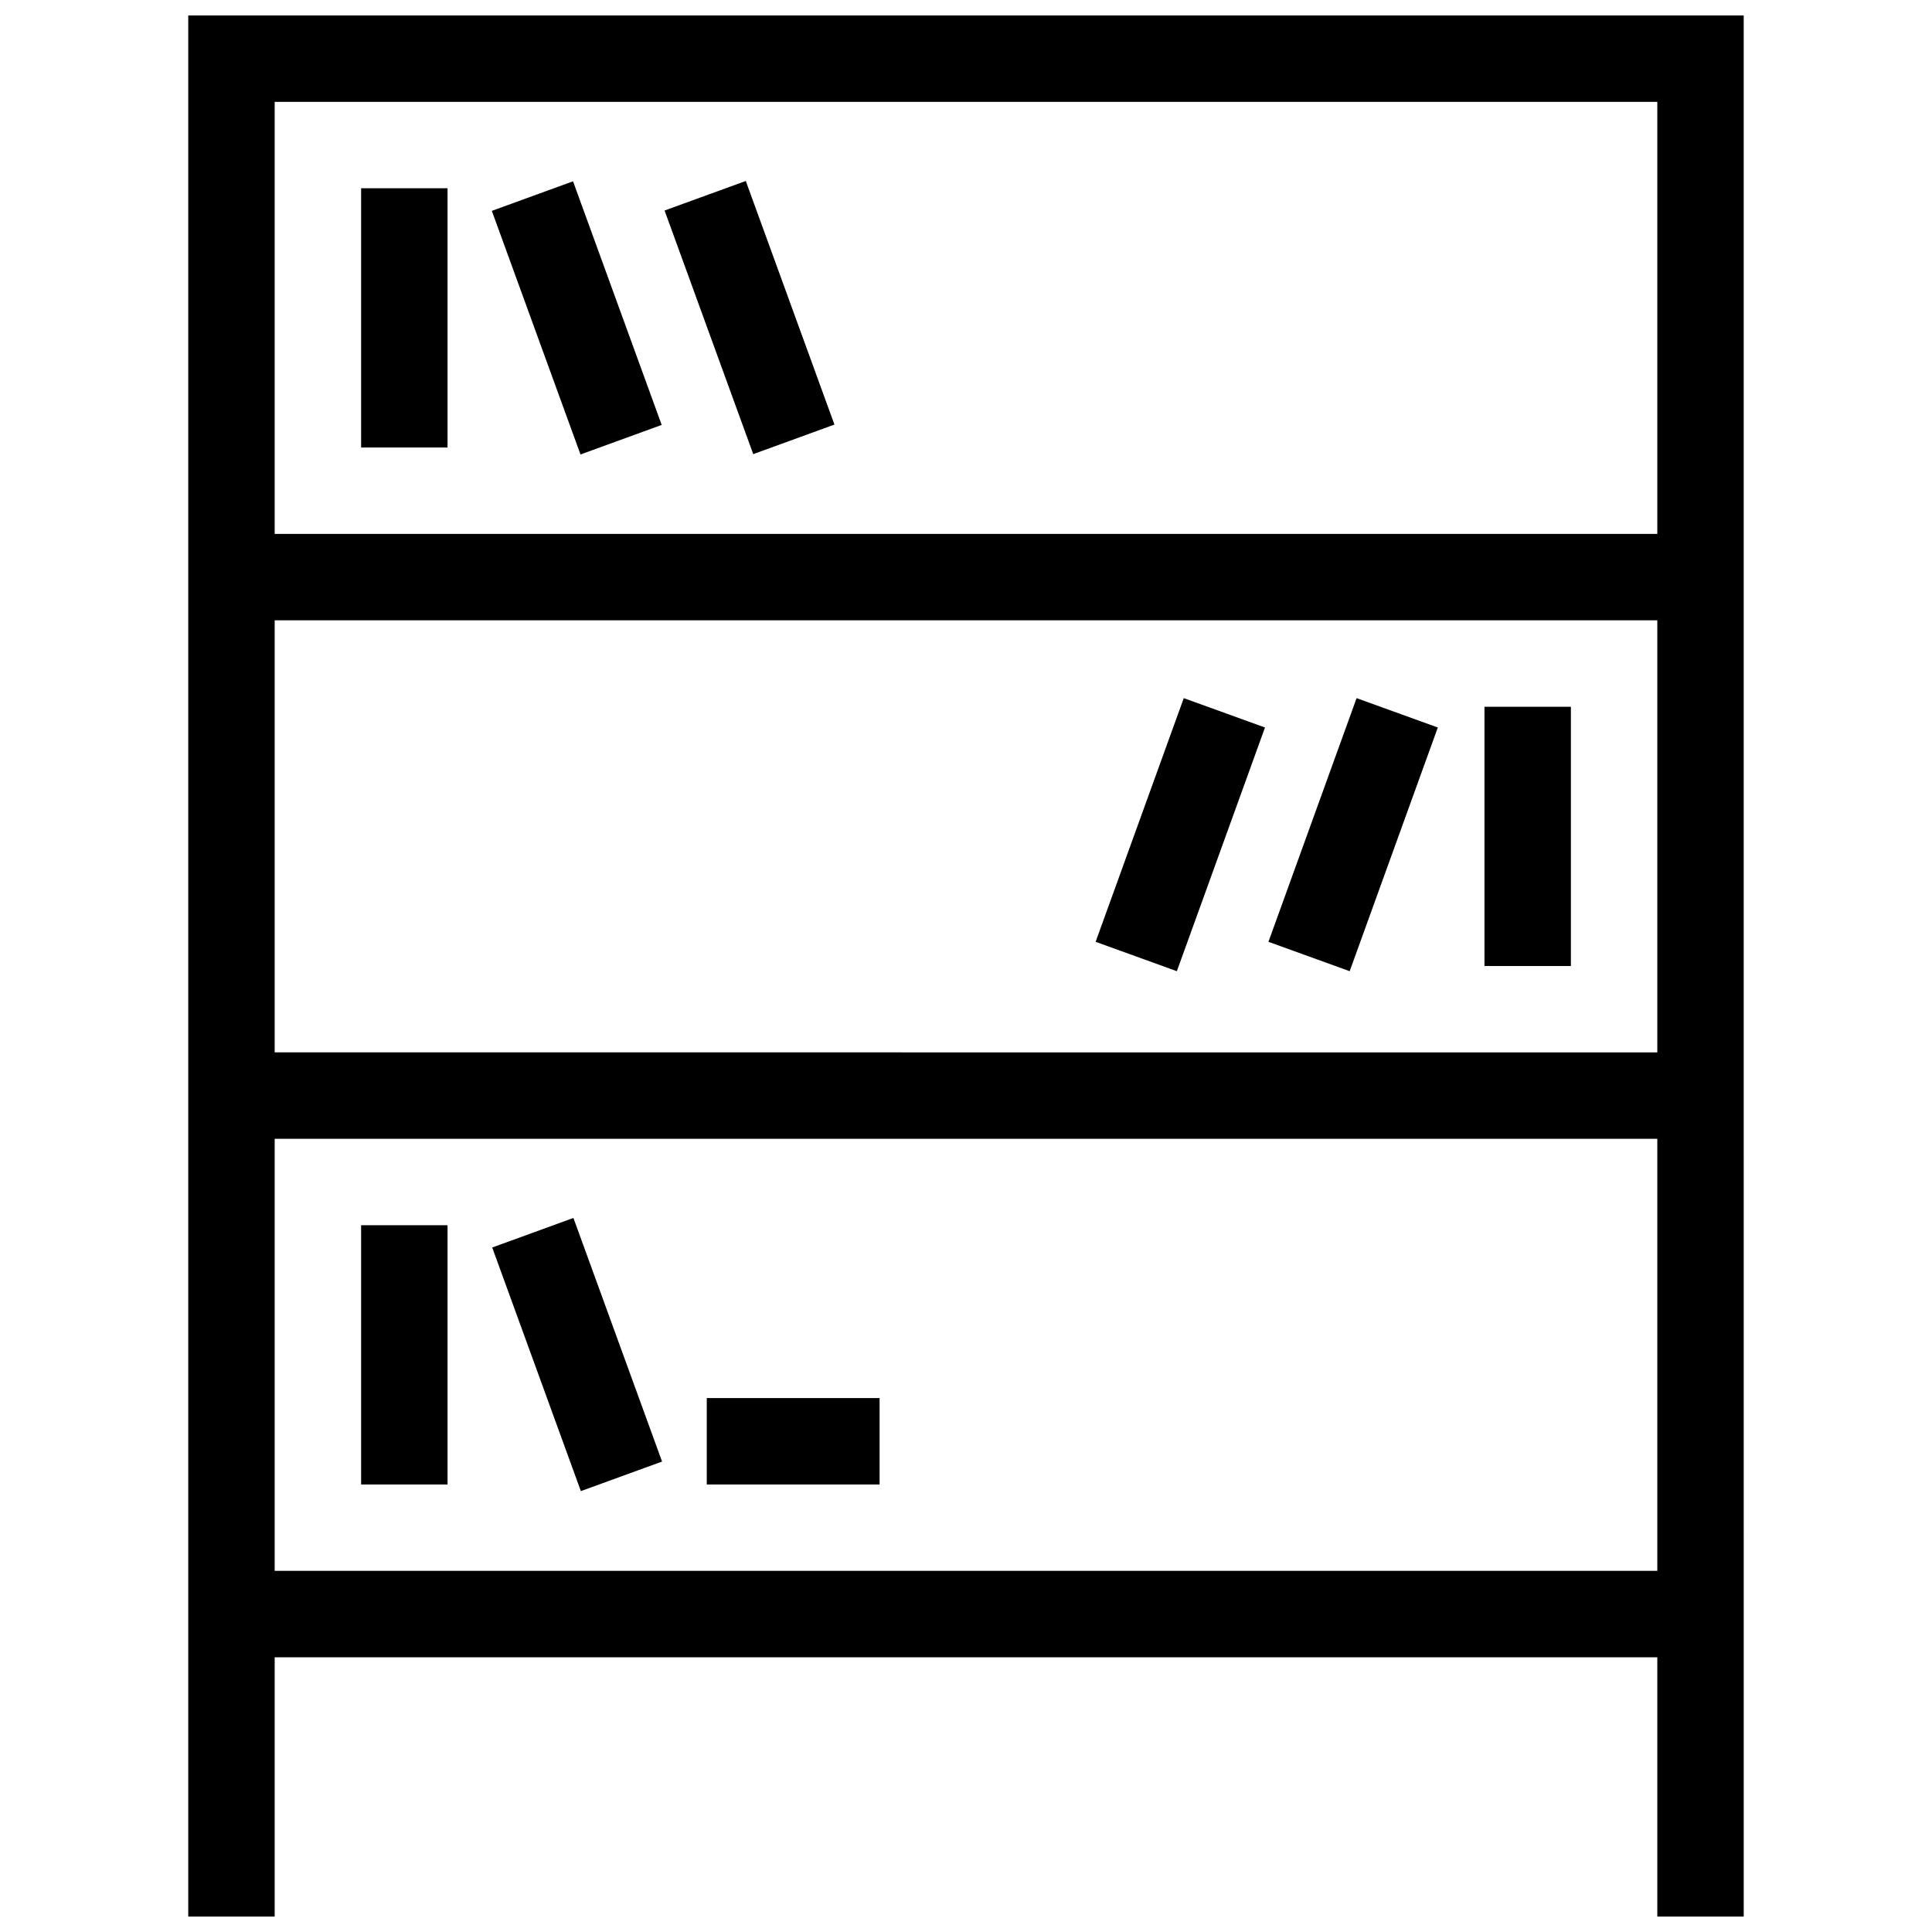
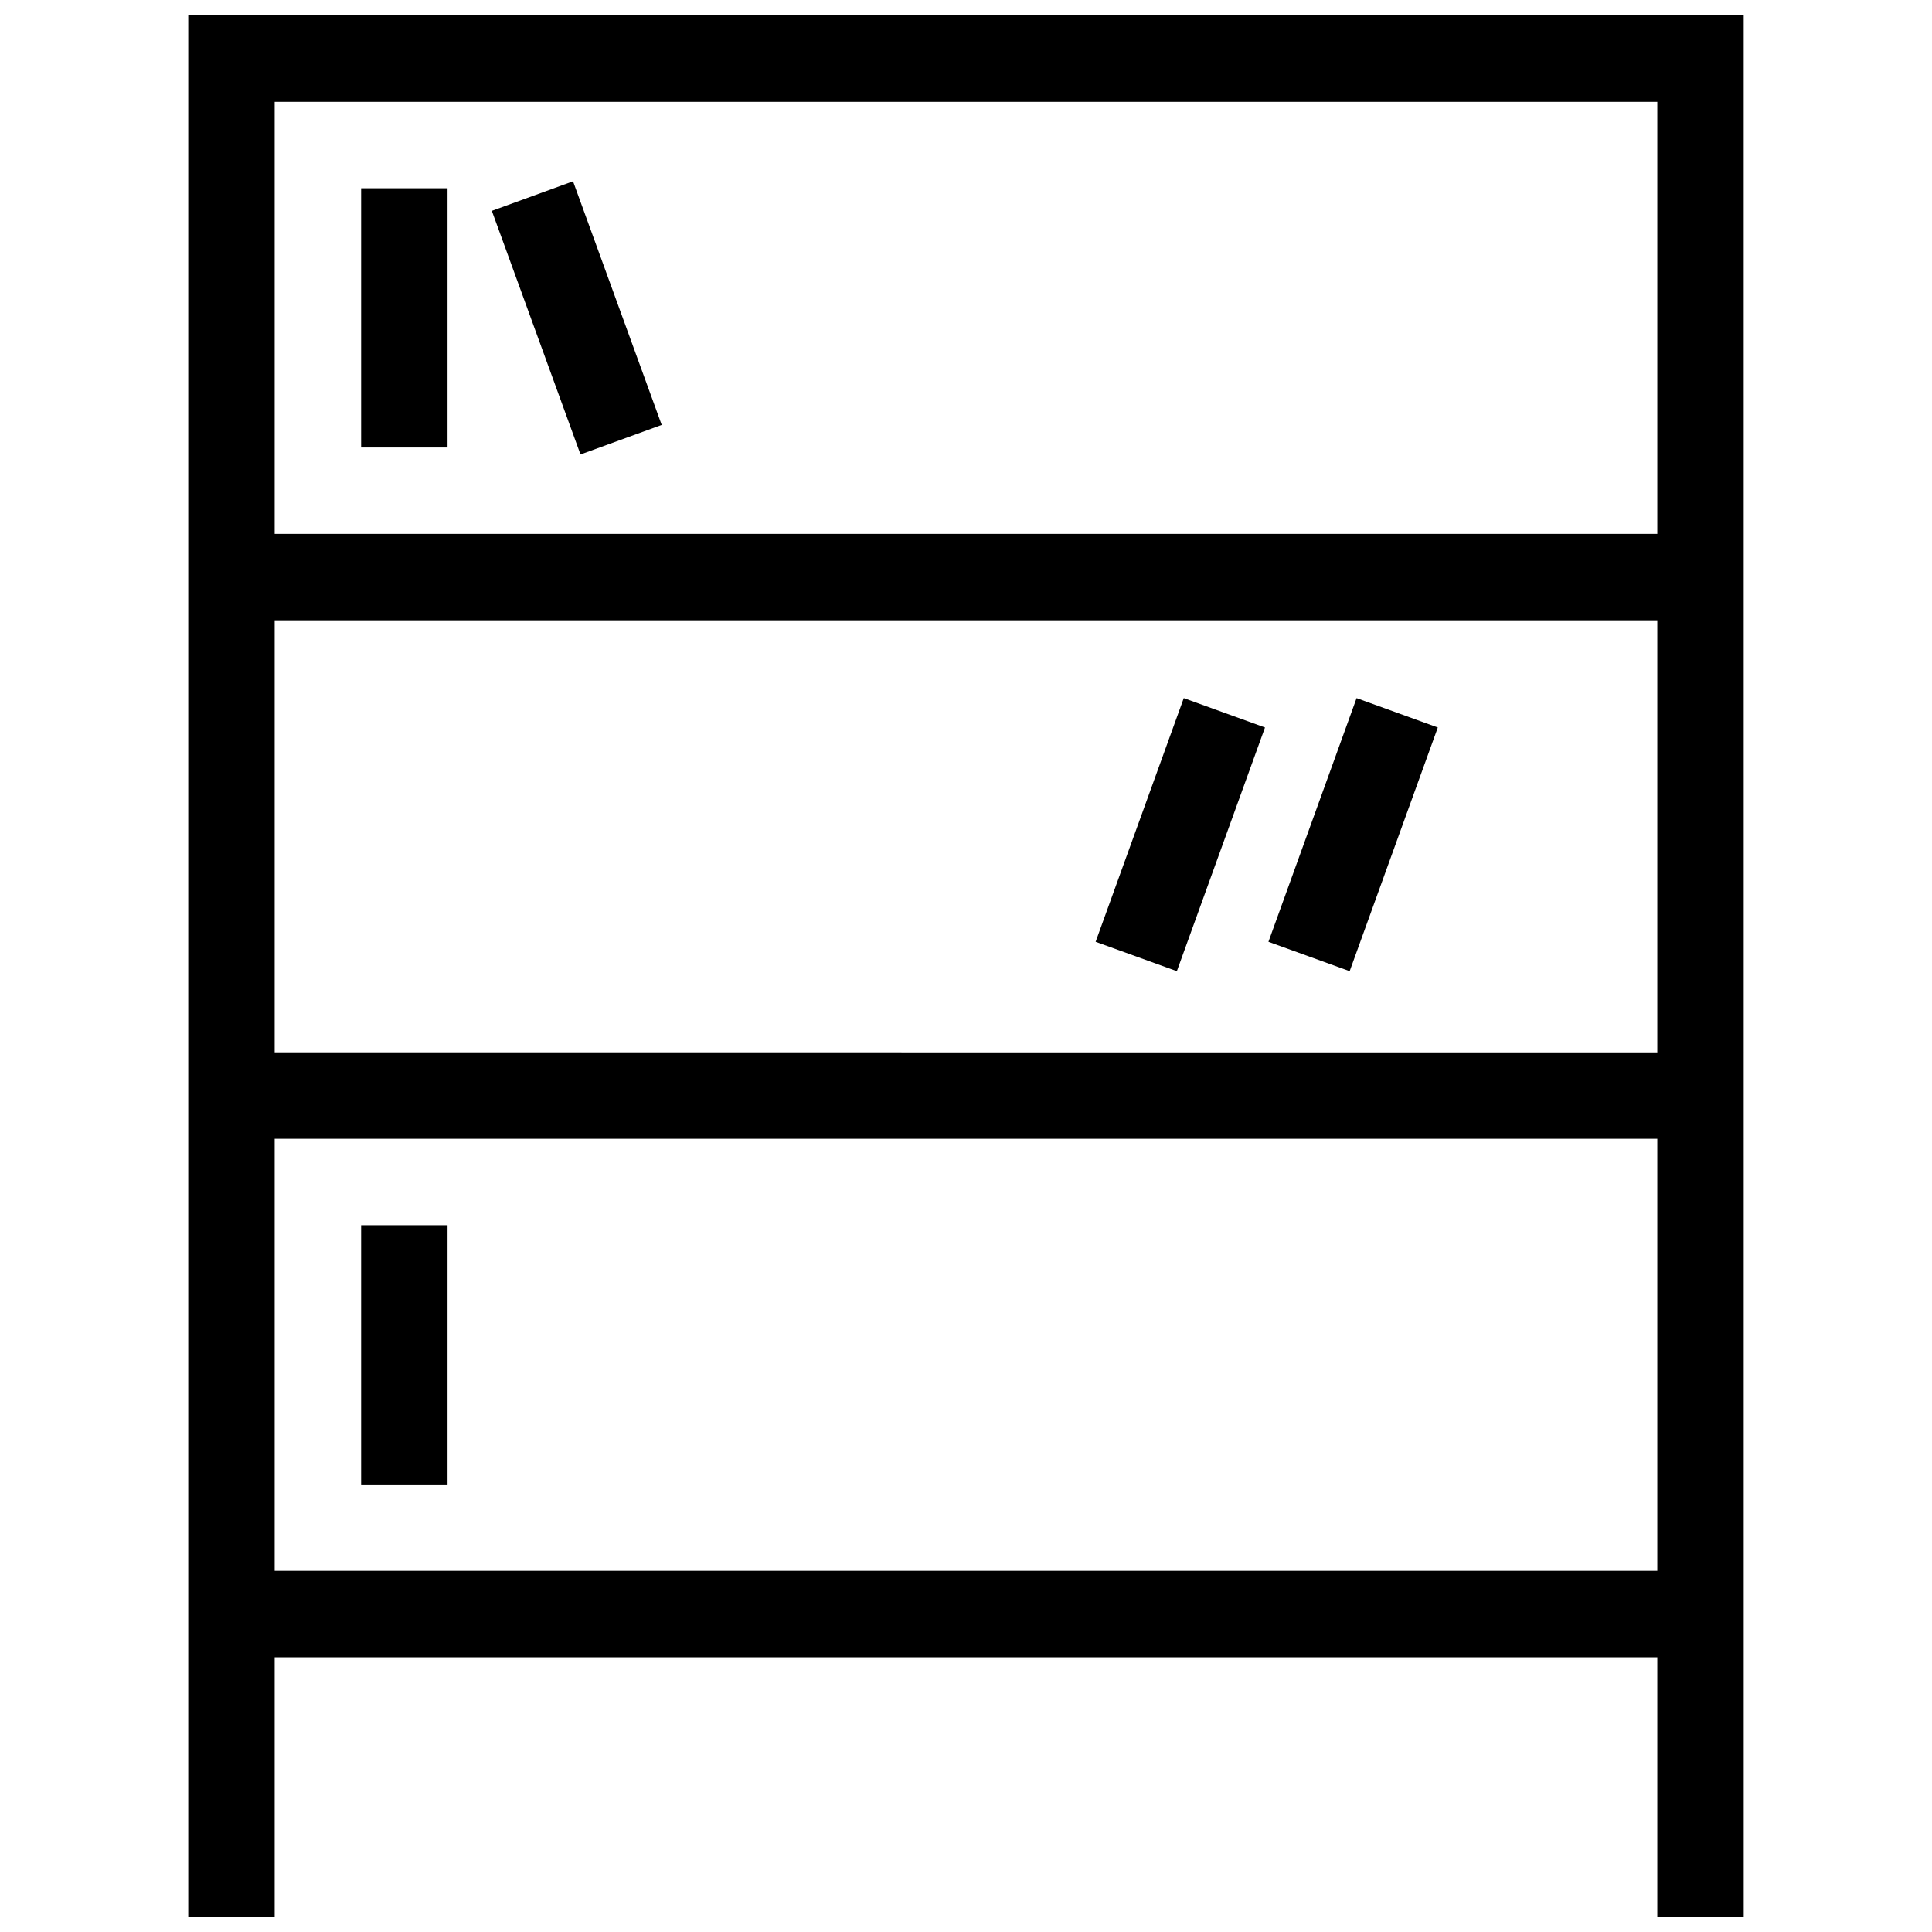
<svg xmlns="http://www.w3.org/2000/svg" width="800px" height="800px" version="1.1" viewBox="144 144 512 512">
  <defs>
    <clipPath id="a">
      <path d="m193 148.09h414v503.81h-414z" />
    </clipPath>
  </defs>
  <path d="m274.34 199.88 21.52-7.832 23.496 64.559-21.52 7.832z" />
-   <path d="m320.12 199.79 21.52-7.832 23.496 64.559-21.52 7.832z" />
  <g clip-path="url(#a)">
    <path d="m193.89 148.09v503.81h22.902v-68.699h366.41v68.703h22.902l-0.004-503.81zm22.902 22.902h366.41v114.5h-366.41zm0 137.4h366.41v114.5l-366.41-0.004zm0 251.9v-114.5h366.41v114.5z" />
  </g>
  <path d="m239.7 193.89h22.902v68.703h-22.902z" />
-   <path d="m274.44 474.6 21.52-7.832 23.496 64.559-21.52 7.832z" />
-   <path d="m331.3 514.5h45.801v22.902h-45.801z" />
  <path d="m239.7 468.7h22.902v68.703h-22.902z" />
  <path d="m480.15 393.59 23.359-64.578 21.527 7.785-23.359 64.578z" />
-   <path d="m537.4 331.3h22.902v68.703h-22.902z" />
  <path d="m434.35 393.59 23.359-64.578 21.527 7.785-23.359 64.578z" />
</svg>